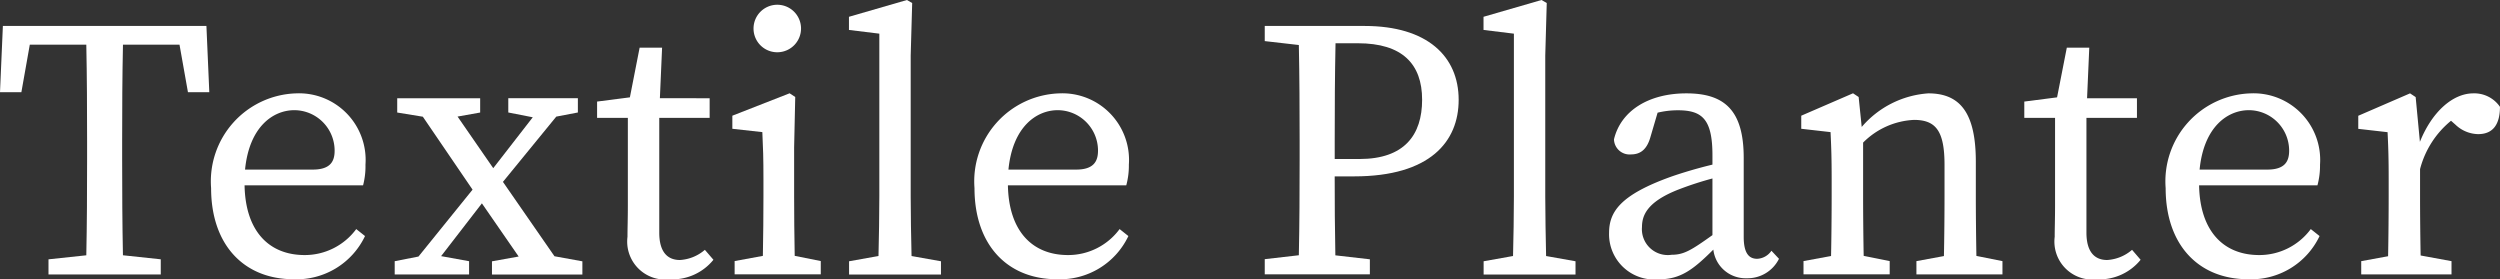
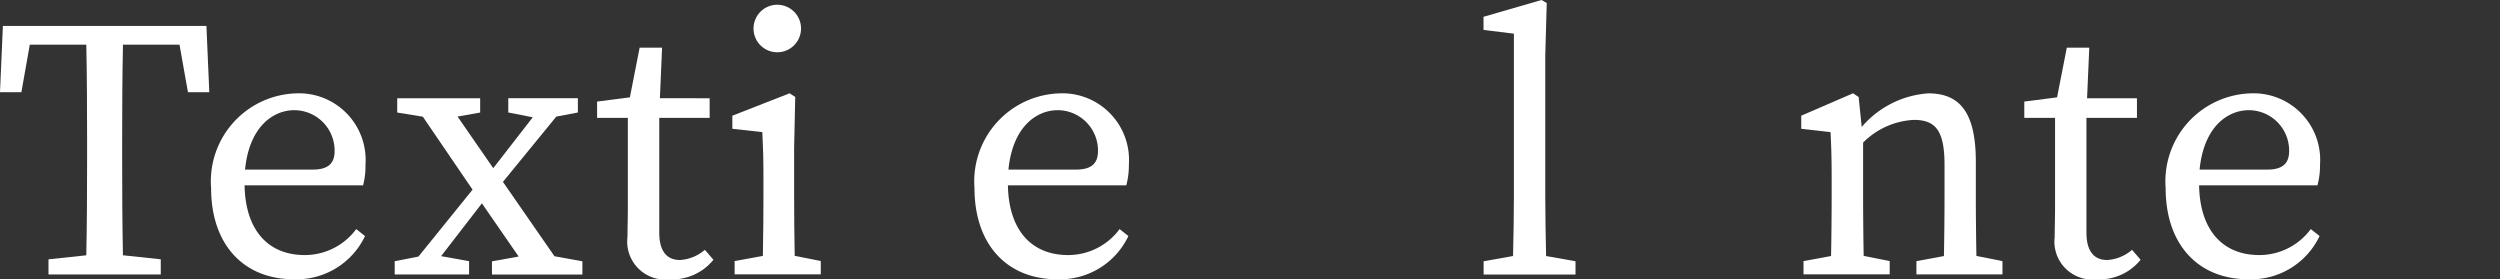
<svg xmlns="http://www.w3.org/2000/svg" width="104.193" height="11.638" viewBox="0 0 104.193 11.638">
  <rect x="0" y="0" width="104.193" height="11.638" fill="#333333" stroke="none" />
  <g id="グループ_348" data-name="グループ 348" transform="translate(-202.785 -302.374)">
    <path id="パス_78" data-name="パス 78" d="M207.923,304.475h-5.018l-.12,2.76h.891l.351-1.981h2.355c.027,1.338.033,2.682.033,4.017v.762c0,1.351-.006,2.684-.033,4l-1.576.168v.631h4.679V314.2l-1.576-.168c-.027-1.332-.033-2.669-.033-4v-.761c0-1.358.006-2.7.034-4.017h2.356l.352,1.981h.89l-.12-2.76Z" transform="translate(0 -1.019)" fill="#fff" />
    <path id="パス_79" data-name="パス 79" d="M226.3,312.9a2.777,2.777,0,0,0-2.881-2.972,3.668,3.668,0,0,0-3.553,3.947c0,2.359,1.361,3.8,3.444,3.8a3.157,3.157,0,0,0,2.971-1.8l-.366-.291a2.665,2.665,0,0,1-2.149,1.083c-1.5,0-2.472-1.011-2.505-2.907H226.2A3.119,3.119,0,0,0,226.3,312.9Zm-2.2.205h-2.819c.175-1.788,1.171-2.476,2.054-2.476a1.686,1.686,0,0,1,1.679,1.677C225.018,312.754,224.847,313.105,224.1,313.105Z" transform="translate(-8.283 -3.663)" fill="#fff" />
    <path id="パス_80" data-name="パス 80" d="M239.234,313.808l2.223-2.72.9-.172v-.594h-2.9v.594l1.02.2-1.647,2.121-1.487-2.151.942-.168v-.594h-3.457v.594l1.068.174,2.072,3.04-2.254,2.788-.991.194v.552h3.1v-.552l-1.166-.211,1.7-2.2,1.532,2.216-1.112.2v.552h3.768v-.552l-1.163-.211Z" transform="translate(-15.488 -3.854)" fill="#fff" />
    <path id="パス_81" data-name="パス 81" d="M254.545,315.08c-.522,0-.861-.34-.861-1.139v-4.784h2.1v-.819H253.71l.092-2.108h-.936l-.406,2.071-1.367.176v.68h1.282V312.8c0,.6-.015.933-.015,1.314a1.584,1.584,0,0,0,1.761,1.771,2.208,2.208,0,0,0,1.821-.814l-.357-.415A1.743,1.743,0,0,1,254.545,315.08Z" transform="translate(-23.423 -1.87)" fill="#fff" />
    <path id="パス_82" data-name="パス 82" d="M264.785,304.739a.99.99,0,1,0-1.037-.989A.988.988,0,0,0,264.785,304.739Z" transform="translate(-29.558 -0.188)" fill="#fff" />
    <path id="パス_83" data-name="パス 83" d="M264.61,314.223V312.18l.046-2.1-.234-.155-2.387.934v.545l1.25.139c.031.619.046,1.1.046,1.949v.728c0,.69-.008,1.7-.024,2.481l-1.177.216v.552h3.59v-.552l-1.086-.217C264.618,315.926,264.61,314.913,264.61,314.223Z" transform="translate(-28.728 -3.663)" fill="#fff" />
-     <path id="パス_84" data-name="パス 84" d="M274.042,310.561v-5.866l.062-2.195-.218-.126-2.417.7v.548l1.266.155v6.789c0,.826-.017,1.652-.035,2.478l-1.226.219v.552h3.83v-.552l-1.226-.218C274.06,312.213,274.042,311.387,274.042,310.561Z" transform="translate(-33.302)" fill="#fff" />
    <path id="パス_85" data-name="パス 85" d="M288.058,312.9a2.777,2.777,0,0,0-2.881-2.972,3.668,3.668,0,0,0-3.553,3.947c0,2.359,1.36,3.8,3.443,3.8a3.156,3.156,0,0,0,2.971-1.8l-.366-.291a2.666,2.666,0,0,1-2.149,1.083c-1.5,0-2.473-1.011-2.506-2.907h4.933A3.138,3.138,0,0,0,288.058,312.9Zm-2.2.205h-2.819c.175-1.788,1.172-2.476,2.054-2.476a1.686,1.686,0,0,1,1.679,1.677C286.774,312.754,286.6,313.105,285.86,313.105Z" transform="translate(-38.225 -3.663)" fill="#fff" />
-     <path id="パス_86" data-name="パス 86" d="M309.272,304.475h-4.164v.631l1.421.163c.027,1.333.033,2.672.033,4v.762c0,1.353-.006,2.688-.033,4l-1.421.163v.631h4.381V314.2l-1.438-.165c-.023-1.114-.027-2.188-.028-3.291h.812c3.167,0,4.355-1.454,4.355-3.189C313.191,305.74,311.878,304.475,309.272,304.475Zm-.216,5.545h-1.032v-.75c0-1.378.006-2.738.034-4.074h.936c1.842,0,2.673.859,2.673,2.355C311.666,309.018,310.928,310.02,309.056,310.02Z" transform="translate(-49.612 -1.019)" fill="#fff" />
    <path id="パス_87" data-name="パス 87" d="M325.38,310.561v-5.866l.062-2.195-.218-.126-2.417.7v.548l1.266.155v6.789c0,.826-.017,1.652-.036,2.478l-1.226.219v.552h3.83v-.552l-1.226-.218C325.4,312.213,325.38,311.387,325.38,310.561Z" transform="translate(-58.193)" fill="#fff" />
-     <path id="パス_88" data-name="パス 88" d="M339.136,316.823c-.348,0-.56-.242-.56-.915v-3.29c0-1.956-.774-2.69-2.389-2.69-1.586,0-2.736.735-3.018,1.917a.65.65,0,0,0,.716.627c.428,0,.675-.257.808-.739l.294-1a3.61,3.61,0,0,1,.843-.1c1.019,0,1.443.373,1.443,1.881v.384c-.618.148-1.27.342-1.745.51-2.09.754-2.563,1.455-2.563,2.334a1.886,1.886,0,0,0,2.07,1.936c.91,0,1.433-.4,2.275-1.238a1.351,1.351,0,0,0,1.39,1.193,1.46,1.46,0,0,0,1.346-.81l-.315-.336A.755.755,0,0,1,339.136,316.823Zm-4.8-1.312c0-.465.172-1.049,1.524-1.576a13.889,13.889,0,0,1,1.413-.46v2.361c-.883.63-1.191.819-1.7.819A1.079,1.079,0,0,1,334.335,315.511Z" transform="translate(-63.118 -3.663)" fill="#fff" />
    <path id="パス_89" data-name="パス 89" d="M355.79,314.223v-1.445c0-2.028-.649-2.85-1.98-2.85a4.008,4.008,0,0,0-2.776,1.4l-.128-1.248-.234-.155-2.158.934v.545l1.221.139c.03.619.046,1.09.046,1.941v.737c0,.691-.008,1.709-.025,2.486l-1.148.211v.552H352.2v-.552l-1.084-.217c-.015-.776-.024-1.79-.024-2.479V311.98a3.2,3.2,0,0,1,2.118-.946c.911,0,1.275.457,1.275,1.871v1.318c0,.712-.008,1.717-.025,2.486l-1.146.211v.552H356.9v-.552l-1.086-.217C355.8,315.934,355.79,314.933,355.79,314.223Z" transform="translate(-70.658 -3.663)" fill="#fff" />
    <path id="パス_90" data-name="パス 90" d="M370.011,315.08c-.522,0-.862-.34-.862-1.139v-4.784h2.105v-.819h-2.079l.092-2.108h-.936l-.406,2.071-1.366.176v.68h1.282V312.8c0,.6-.015.933-.015,1.314a1.584,1.584,0,0,0,1.76,1.771,2.208,2.208,0,0,0,1.821-.814l-.357-.415A1.742,1.742,0,0,1,370.011,315.08Z" transform="translate(-79.407 -1.87)" fill="#fff" />
    <path id="パス_91" data-name="パス 91" d="M384.428,312.9a2.777,2.777,0,0,0-2.881-2.972,3.668,3.668,0,0,0-3.553,3.947c0,2.359,1.361,3.8,3.444,3.8a3.155,3.155,0,0,0,2.971-1.8l-.366-.291a2.665,2.665,0,0,1-2.149,1.083c-1.5,0-2.473-1.011-2.506-2.907h4.933A3.139,3.139,0,0,0,384.428,312.9Zm-2.2.205h-2.819c.174-1.788,1.172-2.476,2.053-2.476a1.686,1.686,0,0,1,1.679,1.677C383.144,312.754,382.973,313.105,382.231,313.105Z" transform="translate(-84.951 -3.663)" fill="#fff" />
-     <path id="パス_92" data-name="パス 92" d="M398.372,309.928c-.844,0-1.716.752-2.225,2.021l-.177-1.866-.234-.155-2.158.934v.545l1.221.139c.031.619.046,1.089.046,1.94v.738c0,.693-.008,1.714-.024,2.492l-1.12.205v.552h3.763v-.552l-1.287-.236c-.015-.774-.024-1.777-.024-2.461v-1.138a3.854,3.854,0,0,1,1.291-2.016l.188.166a1.4,1.4,0,0,0,.943.391c.619,0,.907-.405.909-1.137A1.293,1.293,0,0,0,398.372,309.928Z" transform="translate(-92.507 -3.663)" fill="#fff" />
  </g>
</svg>